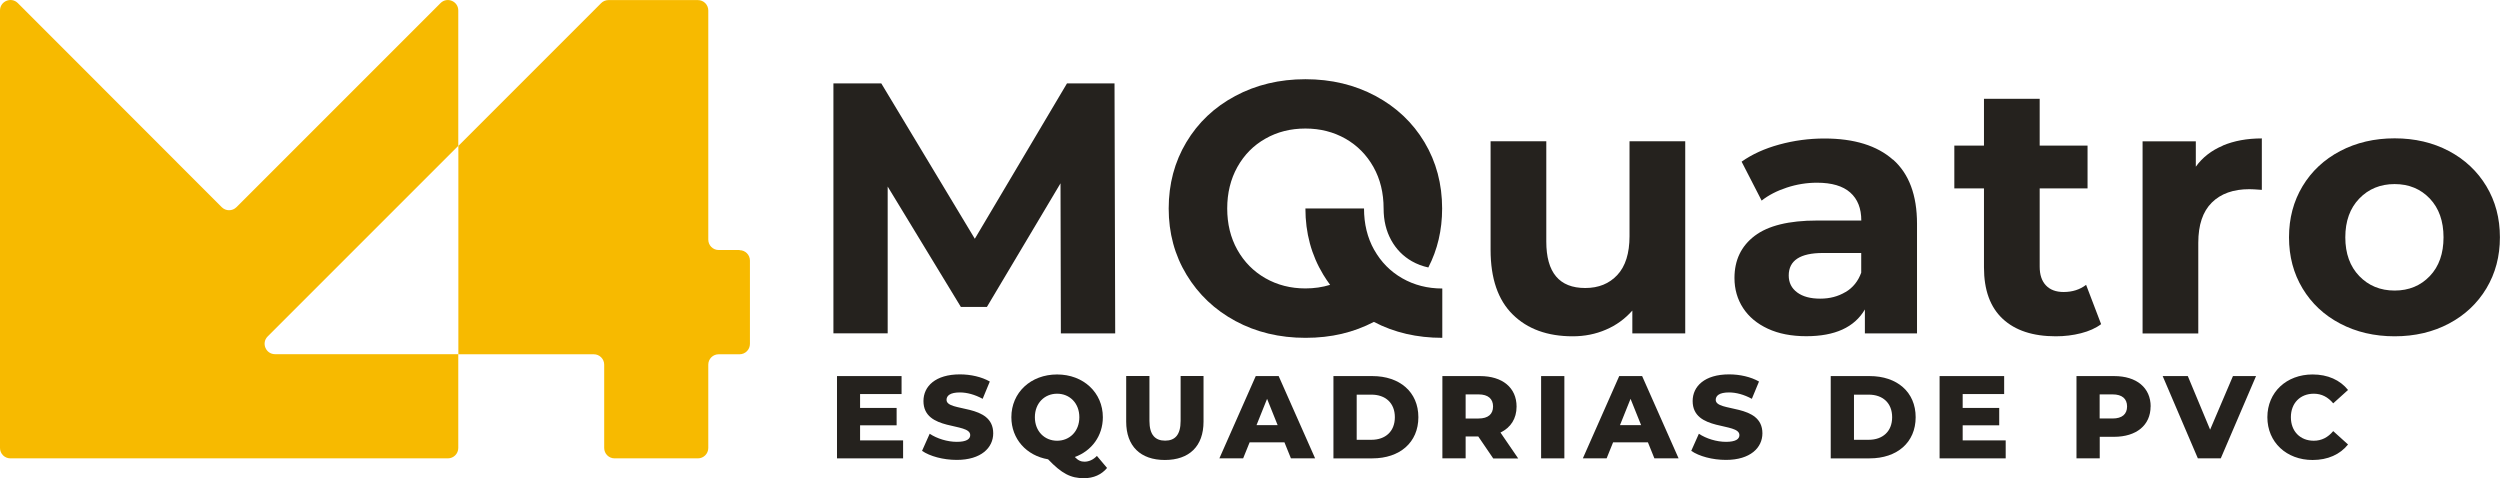
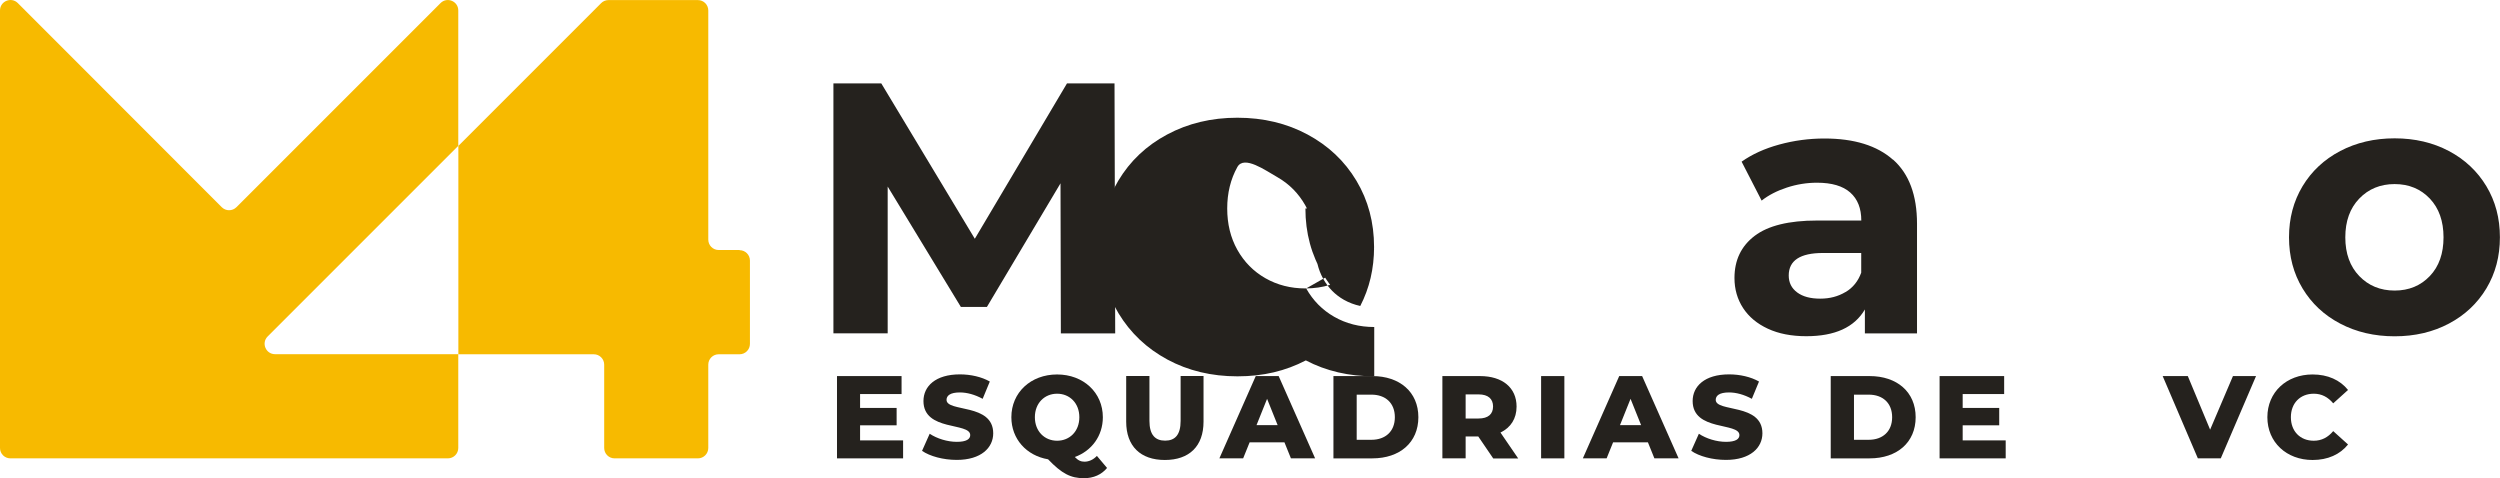
<svg xmlns="http://www.w3.org/2000/svg" id="Layer_2" data-name="Layer 2" viewBox="0 0 293.49 56.14">
  <defs>
    <style>
      .cls-1 {
        fill: #25221e;
      }

      .cls-1, .cls-2 {
        stroke-width: 0px;
      }

      .cls-2 {
        fill: #f7ba00;
      }
    </style>
  </defs>
  <g id="Layer_1-2" data-name="Layer 1">
    <g>
      <g>
-         <path class="cls-1" d="m161.32,29.33c-.8-1.43-1.19-3.05-1.19-4.86h-6.88c0,2.88.7,5.47,2.1,7.78.25.41.52.81.8,1.19-.91.28-1.87.42-2.9.42-1.73,0-3.3-.4-4.7-1.2-1.4-.8-2.49-1.91-3.29-3.33-.8-1.43-1.19-3.05-1.19-4.86s.4-3.44,1.19-4.86c.8-1.43,1.89-2.54,3.29-3.33,1.4-.8,2.96-1.19,4.7-1.19s3.3.4,4.7,1.19c1.4.8,2.49,1.91,3.29,3.33.8,1.43,1.19,3.05,1.19,4.86,0,0,0,0,0,0,0,1.43.3,2.65.9,3.74.59,1.06,1.39,1.87,2.42,2.46.6.34,1.24.58,1.93.73,1.08-2.09,1.62-4.39,1.62-6.92,0-2.88-.69-5.47-2.07-7.78-1.38-2.31-3.3-4.12-5.74-5.43s-5.19-1.97-8.24-1.97-5.79.66-8.24,1.97-4.36,3.12-5.74,5.43c-1.38,2.31-2.07,4.9-2.07,7.78s.7,5.47,2.1,7.78c1.4,2.31,3.31,4.12,5.74,5.43,2.43,1.31,5.17,1.97,8.22,1.97s5.64-.63,8.03-1.87c2.38,1.25,5.06,1.87,8.03,1.87v-5.79c-1.73,0-3.3-.4-4.7-1.2-1.4-.8-2.49-1.91-3.29-3.33Z" />
+         <path class="cls-1" d="m161.32,29.33c-.8-1.43-1.19-3.05-1.19-4.86h-6.88c0,2.88.7,5.47,2.1,7.78.25.41.52.81.8,1.19-.91.28-1.87.42-2.9.42-1.73,0-3.3-.4-4.7-1.2-1.4-.8-2.49-1.91-3.29-3.33-.8-1.43-1.19-3.05-1.19-4.86s.4-3.44,1.19-4.86s3.3.4,4.7,1.19c1.4.8,2.49,1.91,3.29,3.33.8,1.43,1.19,3.05,1.19,4.86,0,0,0,0,0,0,0,1.43.3,2.65.9,3.74.59,1.06,1.39,1.87,2.42,2.46.6.34,1.24.58,1.93.73,1.08-2.09,1.62-4.39,1.62-6.92,0-2.88-.69-5.47-2.07-7.78-1.38-2.31-3.3-4.12-5.74-5.43s-5.19-1.97-8.24-1.97-5.79.66-8.24,1.97-4.36,3.12-5.74,5.43c-1.38,2.31-2.07,4.9-2.07,7.78s.7,5.47,2.1,7.78c1.4,2.31,3.31,4.12,5.74,5.43,2.43,1.31,5.17,1.97,8.22,1.97s5.64-.63,8.03-1.87c2.38,1.25,5.06,1.87,8.03,1.87v-5.79c-1.73,0-3.3-.4-4.7-1.2-1.4-.8-2.49-1.91-3.29-3.33Z" />
        <path class="cls-1" d="m124.54,39.13l-.04-17.61-8.64,14.51h-3.06l-8.59-14.13v17.23h-6.37V9.79h5.62l10.98,18.24,10.82-18.24h5.58l.08,29.35h-6.37Z" />
-         <path class="cls-1" d="m197.84,16.58v22.56h-6.21v-2.68c-.87.98-1.9,1.73-3.1,2.24-1.2.52-2.5.78-3.9.78-2.96,0-5.31-.85-7.04-2.56-1.73-1.7-2.6-4.23-2.6-7.59v-12.75h6.54v11.78c0,3.63,1.52,5.45,4.57,5.45,1.57,0,2.82-.51,3.77-1.53.95-1.02,1.43-2.54,1.43-4.55v-11.15h6.54Z" />
        <path class="cls-1" d="m222.24,18.74c1.87,1.66,2.81,4.17,2.81,7.53v12.87h-6.12v-2.81c-1.23,2.1-3.52,3.14-6.88,3.14-1.73,0-3.24-.29-4.51-.88-1.27-.59-2.24-1.4-2.91-2.43-.67-1.03-1.01-2.21-1.01-3.52,0-2.1.79-3.75,2.37-4.95,1.58-1.2,4.02-1.8,7.32-1.8h5.2c0-1.43-.43-2.52-1.3-3.29-.87-.77-2.17-1.15-3.9-1.15-1.2,0-2.38.19-3.54.57-1.16.38-2.15.89-2.96,1.53l-2.35-4.57c1.23-.87,2.7-1.54,4.42-2.01,1.72-.47,3.49-.71,5.3-.71,3.49,0,6.18.83,8.05,2.49Zm-5.58,15.55c.87-.52,1.48-1.28,1.84-2.28v-2.31h-4.49c-2.68,0-4.02.88-4.02,2.64,0,.84.33,1.5.99,1.99.66.49,1.56.73,2.7.73s2.11-.26,2.98-.78Z" />
-         <path class="cls-1" d="m246.67,38.05c-.64.48-1.43.83-2.37,1.07-.94.24-1.92.36-2.96.36-2.68,0-4.76-.68-6.23-2.05-1.47-1.37-2.2-3.38-2.2-6.04v-9.27h-3.48v-5.03h3.48v-5.49h6.54v5.49h5.62v5.03h-5.62v9.18c0,.95.24,1.68.73,2.2.49.52,1.18.78,2.08.78,1.03,0,1.91-.28,2.64-.84l1.76,4.61Z" />
-         <path class="cls-1" d="m260.94,17.09c1.33-.56,2.86-.84,4.59-.84v6.04c-.73-.06-1.22-.08-1.47-.08-1.87,0-3.34.52-4.4,1.57-1.06,1.05-1.59,2.62-1.59,4.72v10.65h-6.54v-22.56h6.25v2.98c.78-1.09,1.84-1.91,3.17-2.47Z" />
        <path class="cls-1" d="m274.73,37.99c-1.89-.99-3.36-2.37-4.42-4.13-1.06-1.76-1.59-3.76-1.59-6s.53-4.23,1.59-6c1.06-1.76,2.54-3.14,4.42-4.13,1.89-.99,4.02-1.49,6.39-1.49s4.5.5,6.37,1.49c1.87.99,3.34,2.37,4.4,4.13,1.06,1.76,1.59,3.76,1.59,6s-.53,4.23-1.59,6c-1.06,1.76-2.53,3.14-4.4,4.13-1.87.99-4,1.49-6.37,1.49s-4.51-.5-6.39-1.49Zm10.52-5.58c1.08-1.13,1.61-2.65,1.61-4.55s-.54-3.42-1.61-4.55c-1.08-1.13-2.45-1.7-4.13-1.7s-3.06.57-4.15,1.7c-1.09,1.13-1.64,2.65-1.64,4.55s.55,3.42,1.64,4.55c1.09,1.13,2.47,1.7,4.15,1.7s3.05-.57,4.13-1.7Z" />
      </g>
      <g>
        <path class="cls-1" d="m106.02,51.7v2.11h-7.76v-9.66h7.58v2.11h-4.87v1.63h4.29v2.04h-4.29v1.77h5.05Z" />
        <path class="cls-1" d="m108.24,52.94l.9-2.02c.86.57,2.07.95,3.19.95s1.57-.32,1.57-.79c0-1.53-5.49-.41-5.49-4,0-1.73,1.41-3.13,4.28-3.13,1.26,0,2.55.29,3.51.84l-.84,2.03c-.92-.5-1.84-.75-2.68-.75-1.15,0-1.56.39-1.56.87,0,1.48,5.48.37,5.48,3.93,0,1.68-1.41,3.12-4.28,3.12-1.59,0-3.16-.43-4.07-1.06Z" />
        <path class="cls-1" d="m129.97,54.93c-.65.79-1.6,1.21-2.71,1.21-1.57,0-2.61-.54-4.22-2.22-2.54-.43-4.31-2.39-4.31-4.94,0-2.9,2.28-5.02,5.37-5.02s5.37,2.13,5.37,5.02c0,2.19-1.31,3.95-3.29,4.67.39.41.72.55,1.13.55.52,0,1.04-.23,1.46-.68l1.19,1.41Zm-5.87-3.19c1.46,0,2.61-1.09,2.61-2.76s-1.15-2.76-2.61-2.76-2.61,1.09-2.61,2.76,1.15,2.76,2.61,2.76Z" />
        <path class="cls-1" d="m132.21,49.5v-5.36h2.73v5.27c0,1.66.69,2.32,1.84,2.32s1.82-.66,1.82-2.32v-5.27h2.69v5.36c0,2.89-1.68,4.5-4.54,4.5s-4.54-1.62-4.54-4.5Z" />
        <path class="cls-1" d="m150.79,51.93h-4.09l-.76,1.88h-2.79l4.27-9.66h2.69l4.28,9.66h-2.84l-.76-1.88Zm-.8-2.02l-1.24-3.09-1.24,3.09h2.48Z" />
        <path class="cls-1" d="m156.54,44.15h4.57c3.2,0,5.4,1.86,5.4,4.83s-2.19,4.83-5.4,4.83h-4.57v-9.66Zm4.46,7.48c1.64,0,2.75-.98,2.75-2.65s-1.1-2.65-2.75-2.65h-1.73v5.3h1.73Z" />
        <path class="cls-1" d="m173.55,51.24h-1.49v2.57h-2.73v-9.66h4.42c2.64,0,4.29,1.37,4.29,3.58,0,1.42-.69,2.47-1.89,3.05l2.08,3.04h-2.93l-1.75-2.57Zm.03-4.94h-1.52v2.83h1.52c1.13,0,1.7-.52,1.7-1.41s-.57-1.42-1.7-1.42Z" />
        <path class="cls-1" d="m180.92,44.15h2.73v9.66h-2.73v-9.66Z" />
        <path class="cls-1" d="m193.46,51.93h-4.09l-.76,1.88h-2.79l4.27-9.66h2.69l4.28,9.66h-2.84l-.76-1.88Zm-.8-2.02l-1.24-3.09-1.24,3.09h2.48Z" />
        <path class="cls-1" d="m198.54,52.94l.9-2.02c.86.57,2.07.95,3.19.95s1.57-.32,1.57-.79c0-1.53-5.49-.41-5.49-4,0-1.73,1.41-3.13,4.28-3.13,1.26,0,2.55.29,3.51.84l-.84,2.03c-.92-.5-1.84-.75-2.68-.75-1.15,0-1.56.39-1.56.87,0,1.48,5.48.37,5.48,3.93,0,1.68-1.41,3.12-4.28,3.12-1.59,0-3.16-.43-4.07-1.06Z" />
        <path class="cls-1" d="m214.92,44.15h4.57c3.2,0,5.4,1.86,5.4,4.83s-2.19,4.83-5.4,4.83h-4.57v-9.66Zm4.46,7.48c1.64,0,2.75-.98,2.75-2.65s-1.1-2.65-2.75-2.65h-1.73v5.3h1.73Z" />
        <path class="cls-1" d="m235.46,51.7v2.11h-7.76v-9.66h7.58v2.11h-4.87v1.63h4.29v2.04h-4.29v1.77h5.05Z" />
-         <path class="cls-1" d="m252.47,47.72c0,2.19-1.66,3.56-4.29,3.56h-1.68v2.53h-2.73v-9.66h4.42c2.64,0,4.29,1.37,4.29,3.58Zm-2.76,0c0-.9-.57-1.42-1.7-1.42h-1.52v2.83h1.52c1.13,0,1.7-.52,1.7-1.41Z" />
        <path class="cls-1" d="m264.85,44.15l-4.14,9.66h-2.69l-4.13-9.66h2.95l2.62,6.29,2.68-6.29h2.71Z" />
        <path class="cls-1" d="m266.18,48.98c0-2.94,2.25-5.02,5.31-5.02,1.78,0,3.22.65,4.16,1.82l-1.74,1.57c-.61-.73-1.35-1.13-2.28-1.13-1.59,0-2.69,1.1-2.69,2.76s1.1,2.76,2.69,2.76c.92,0,1.67-.4,2.28-1.13l1.74,1.57c-.94,1.17-2.37,1.82-4.16,1.82-3.06,0-5.31-2.08-5.31-5.02Z" />
      </g>
      <path class="cls-2" d="m86.82,29.35h-2.45c-.68,0-1.22-.55-1.22-1.22V1.23c0-.68-.55-1.22-1.22-1.22h-10.5c-.32,0-.64.13-.86.36l-16.76,16.76v24.46h15.9c.68,0,1.22.55,1.22,1.22v9.78c0,.68.55,1.22,1.22,1.22h9.78c.68,0,1.22-.55,1.22-1.22v-9.78c0-.68.55-1.22,1.22-1.22h2.45c.68,0,1.22-.55,1.22-1.22v-9.78c0-.68-.55-1.22-1.22-1.22Zm-55.39,10.14l22.37-22.37V1.23c0-1.09-1.32-1.64-2.09-.86l-23.95,23.95c-.48.48-1.25.48-1.73,0L2.09.36C1.32-.41,0,.14,0,1.23v51.36c0,.68.55,1.22,1.22,1.22h51.36c.68,0,1.22-.55,1.22-1.22v-11.01h-21.51c-1.09,0-1.64-1.32-.86-2.09Z" />
    </g>
  </g>
</svg>